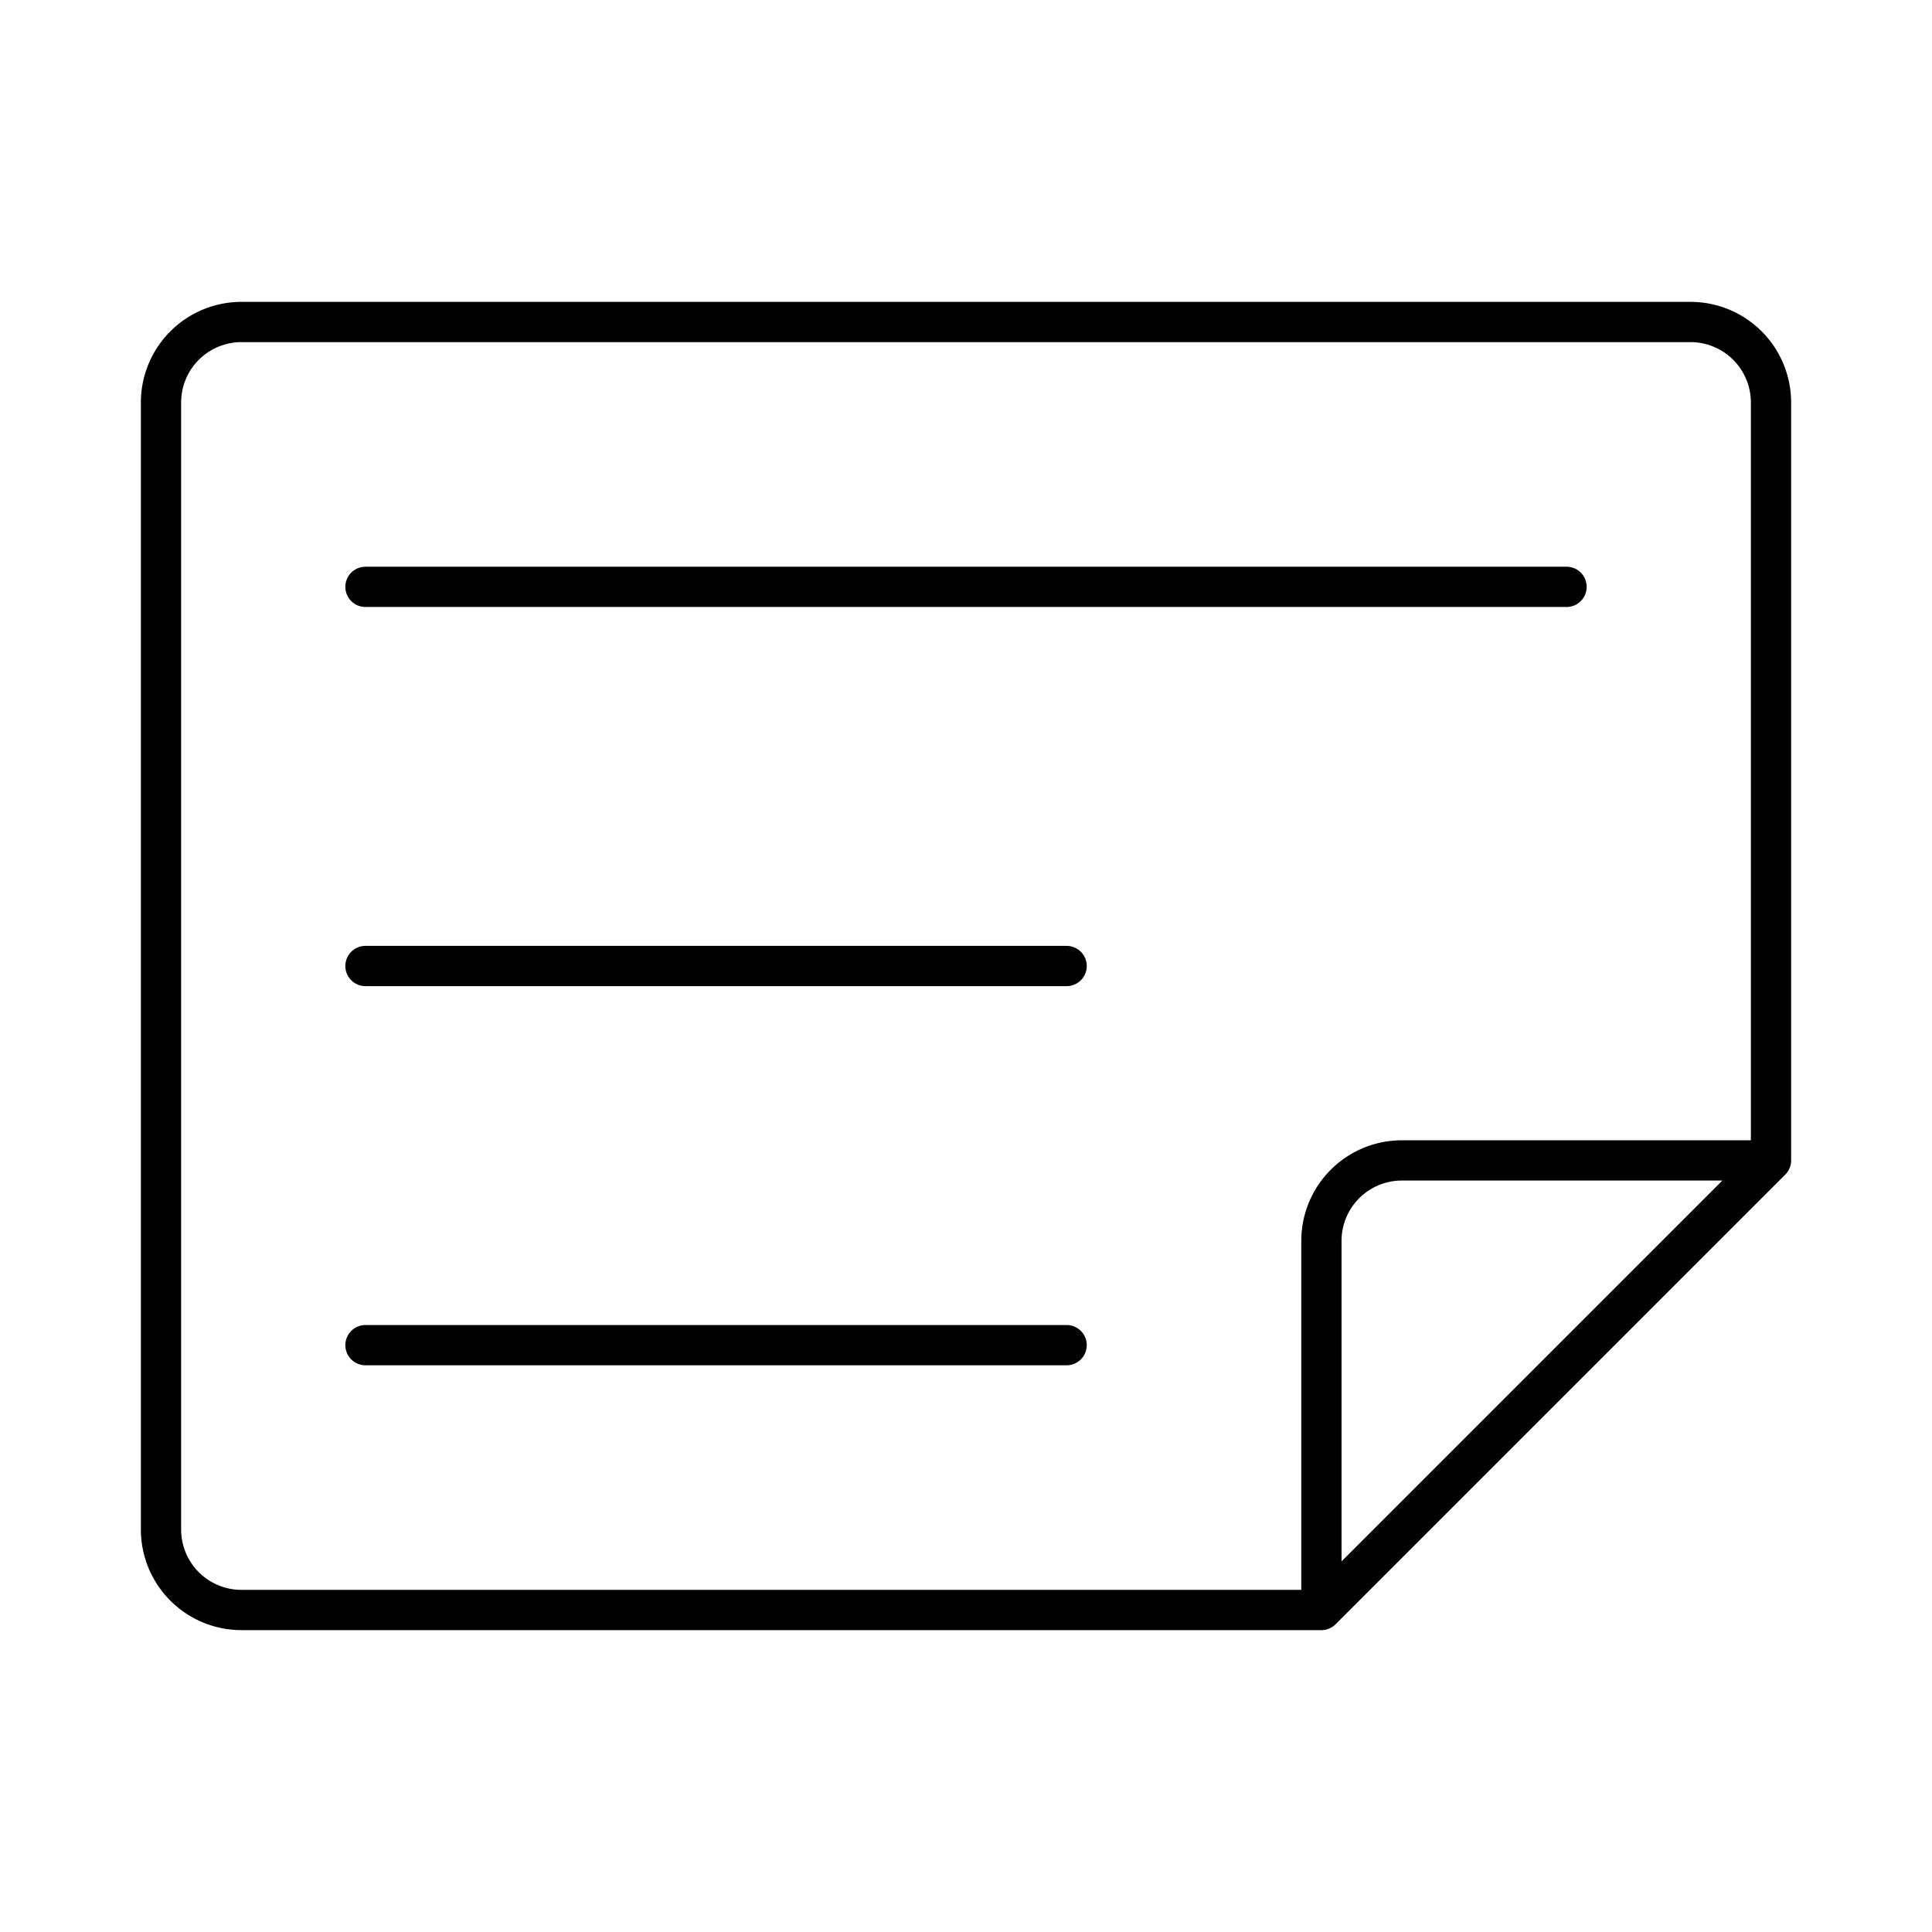
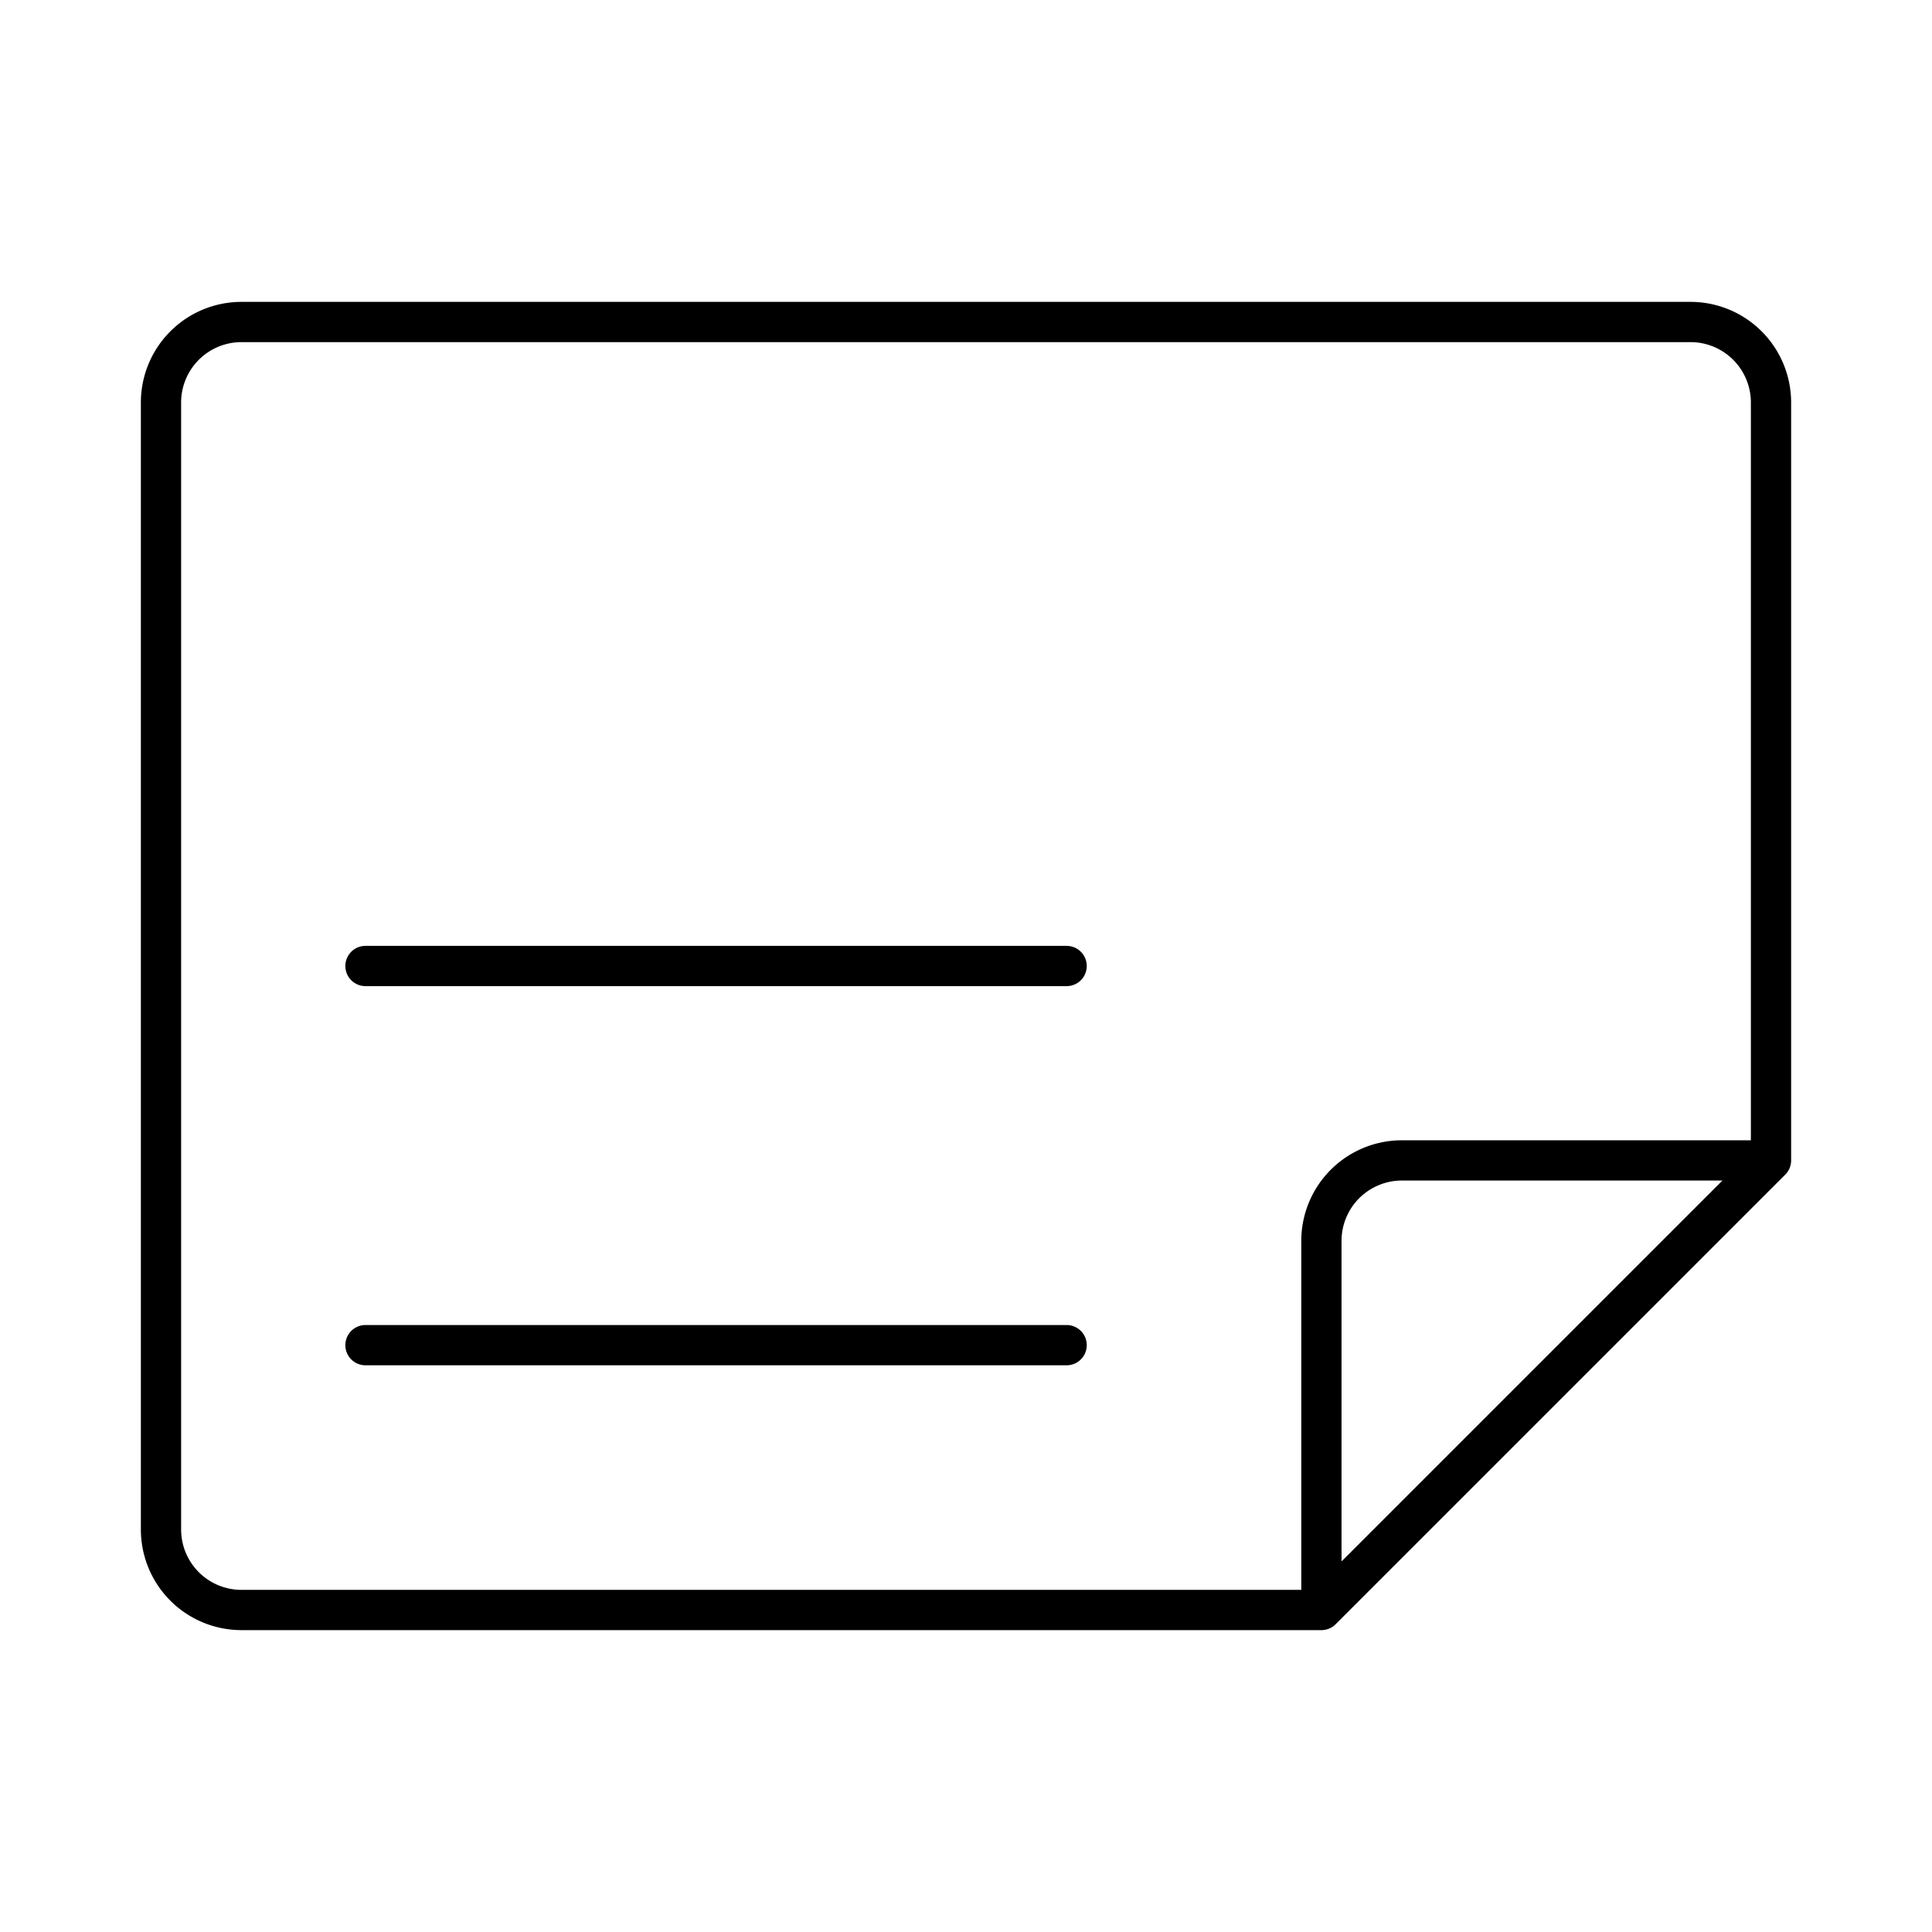
<svg xmlns="http://www.w3.org/2000/svg" width="800" height="800" viewBox="0 0 48 48">
-   <path fill="none" stroke="currentColor" stroke-linecap="round" stroke-linejoin="round" d="M6 8a2 2 0 0 0-2 2v28a2 2 0 0 0 2 2h26.83v-9.17a2 2 0 0 1 2-2H44V10a2 2 0 0 0-2-2Zm38 20.83L32.83 40M9.08 33.42H26.5M9.08 14.58h29.84M9.08 24H26.5" />
+   <path fill="none" stroke="currentColor" stroke-linecap="round" stroke-linejoin="round" d="M6 8a2 2 0 0 0-2 2v28a2 2 0 0 0 2 2h26.83v-9.17a2 2 0 0 1 2-2H44V10a2 2 0 0 0-2-2Zm38 20.83L32.83 40M9.08 33.42H26.5M9.08 14.58M9.08 24H26.5" />
</svg>